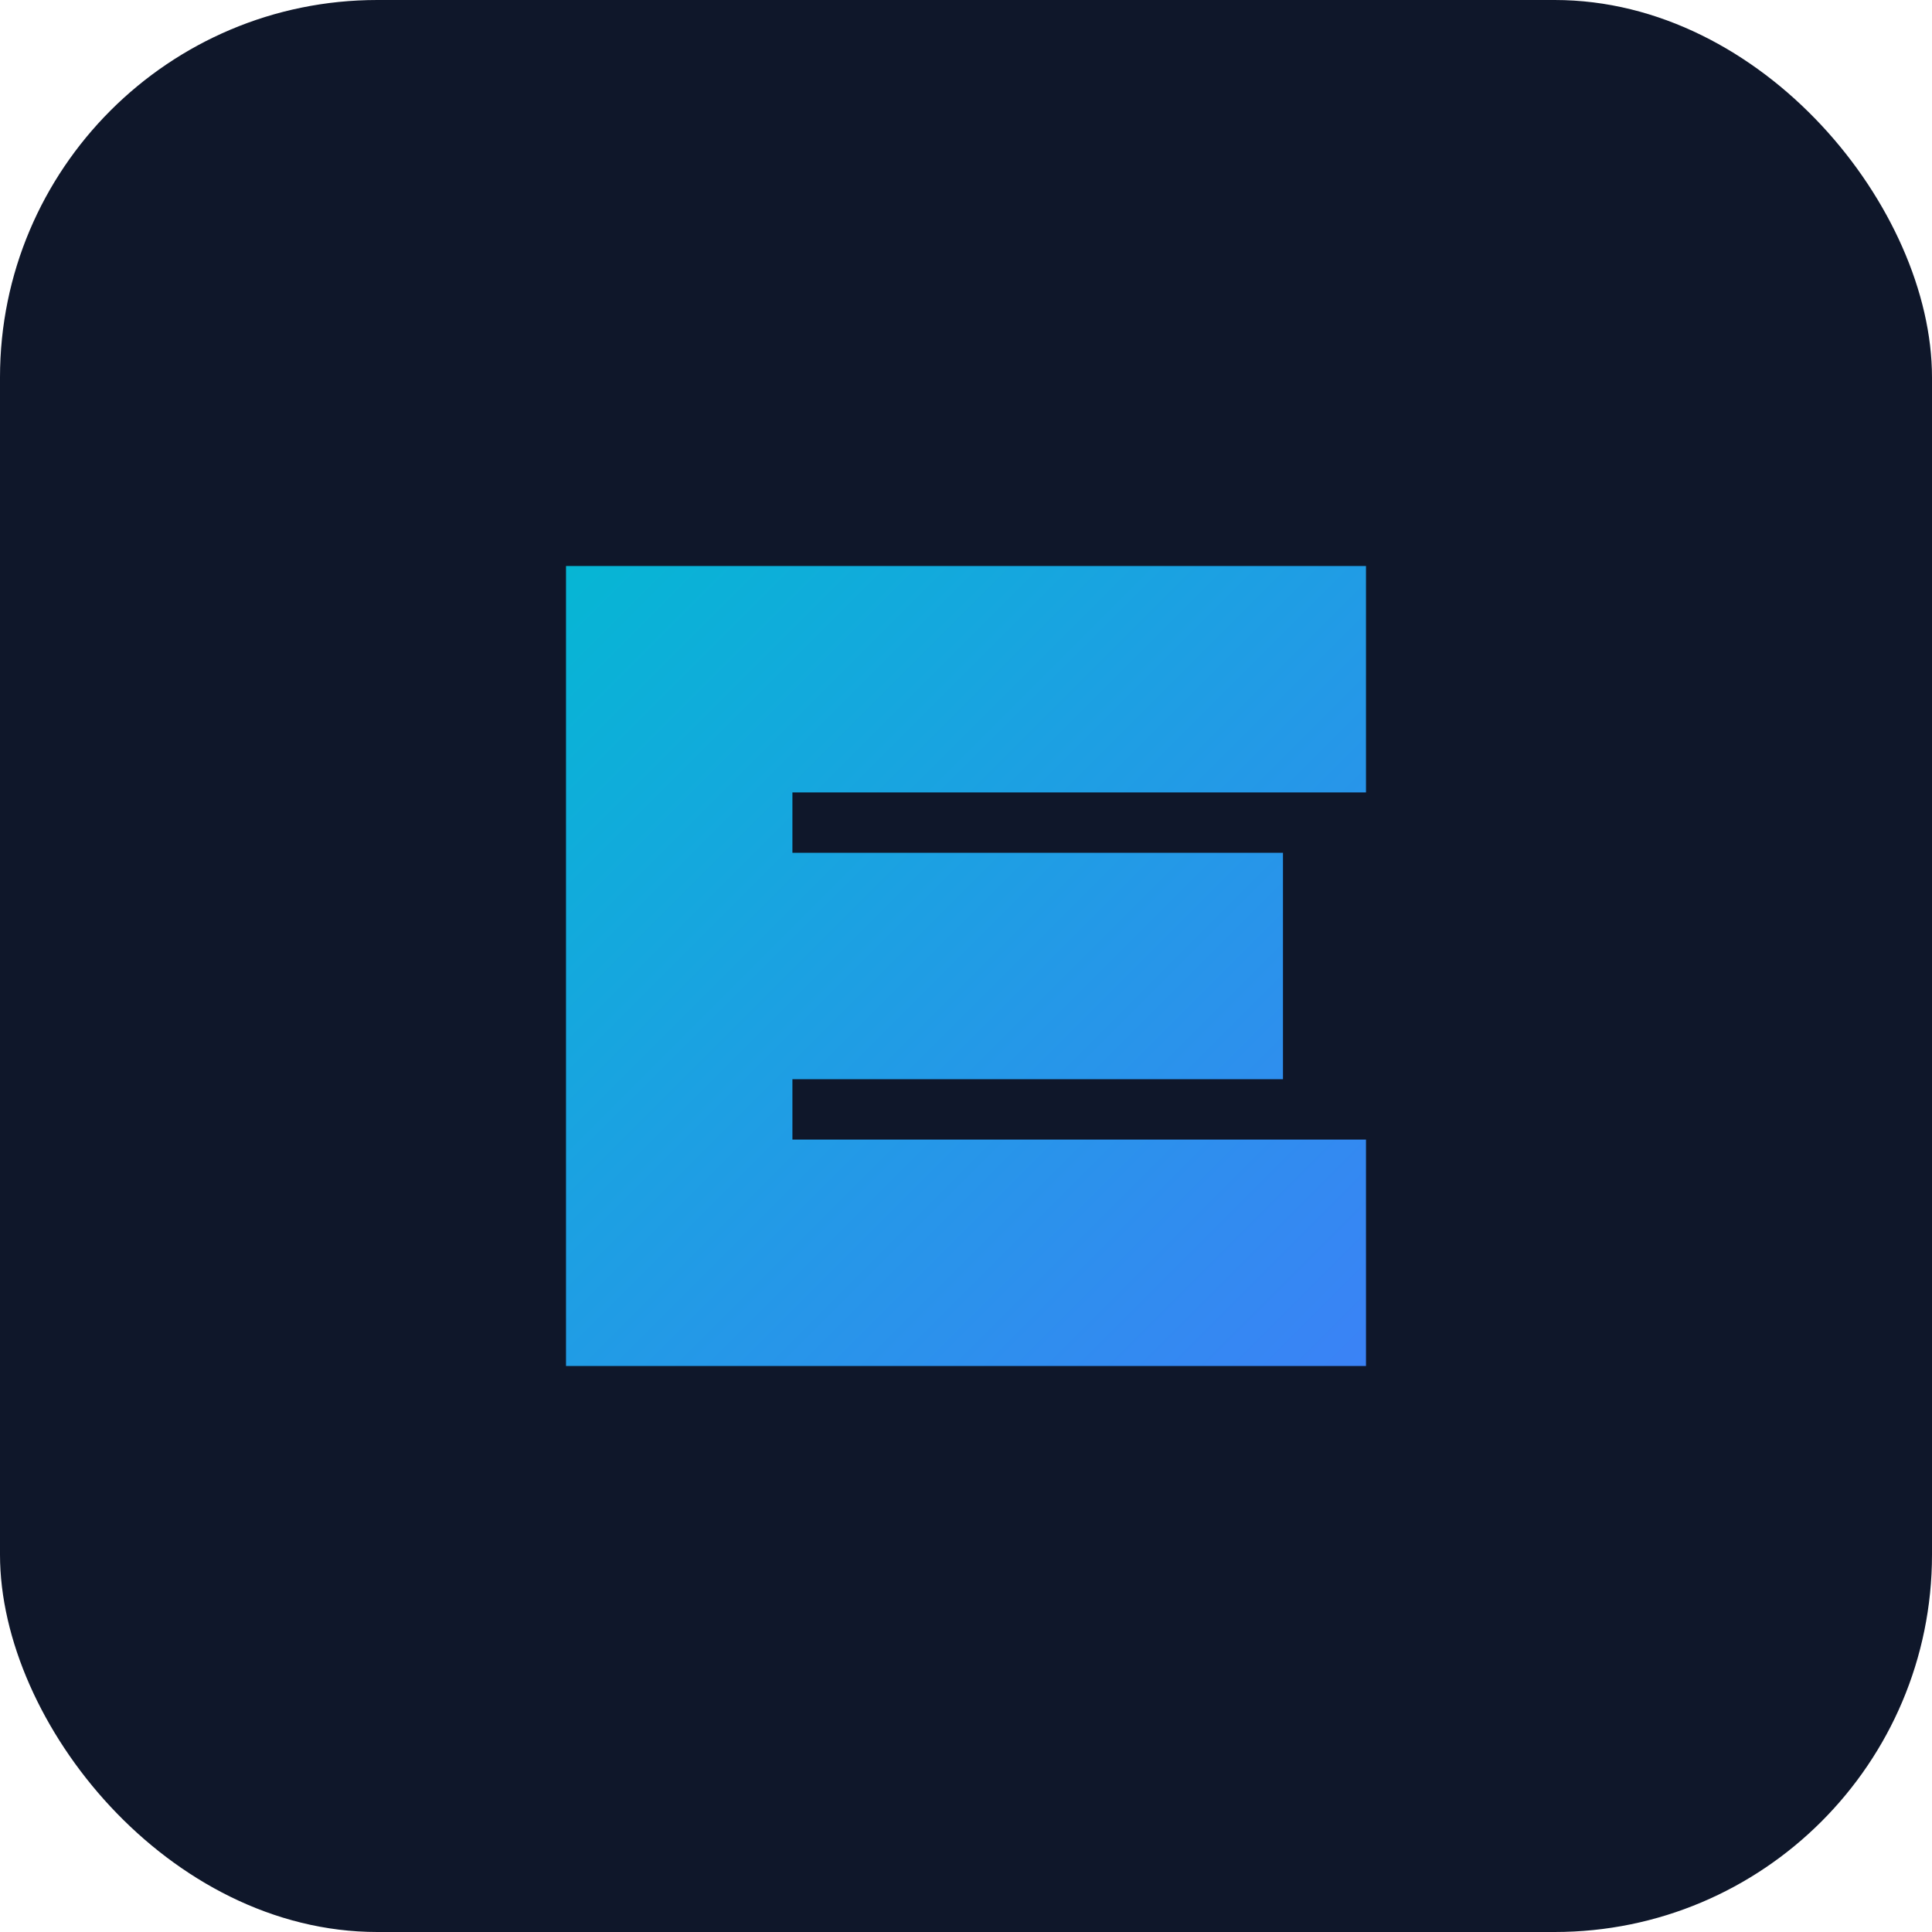
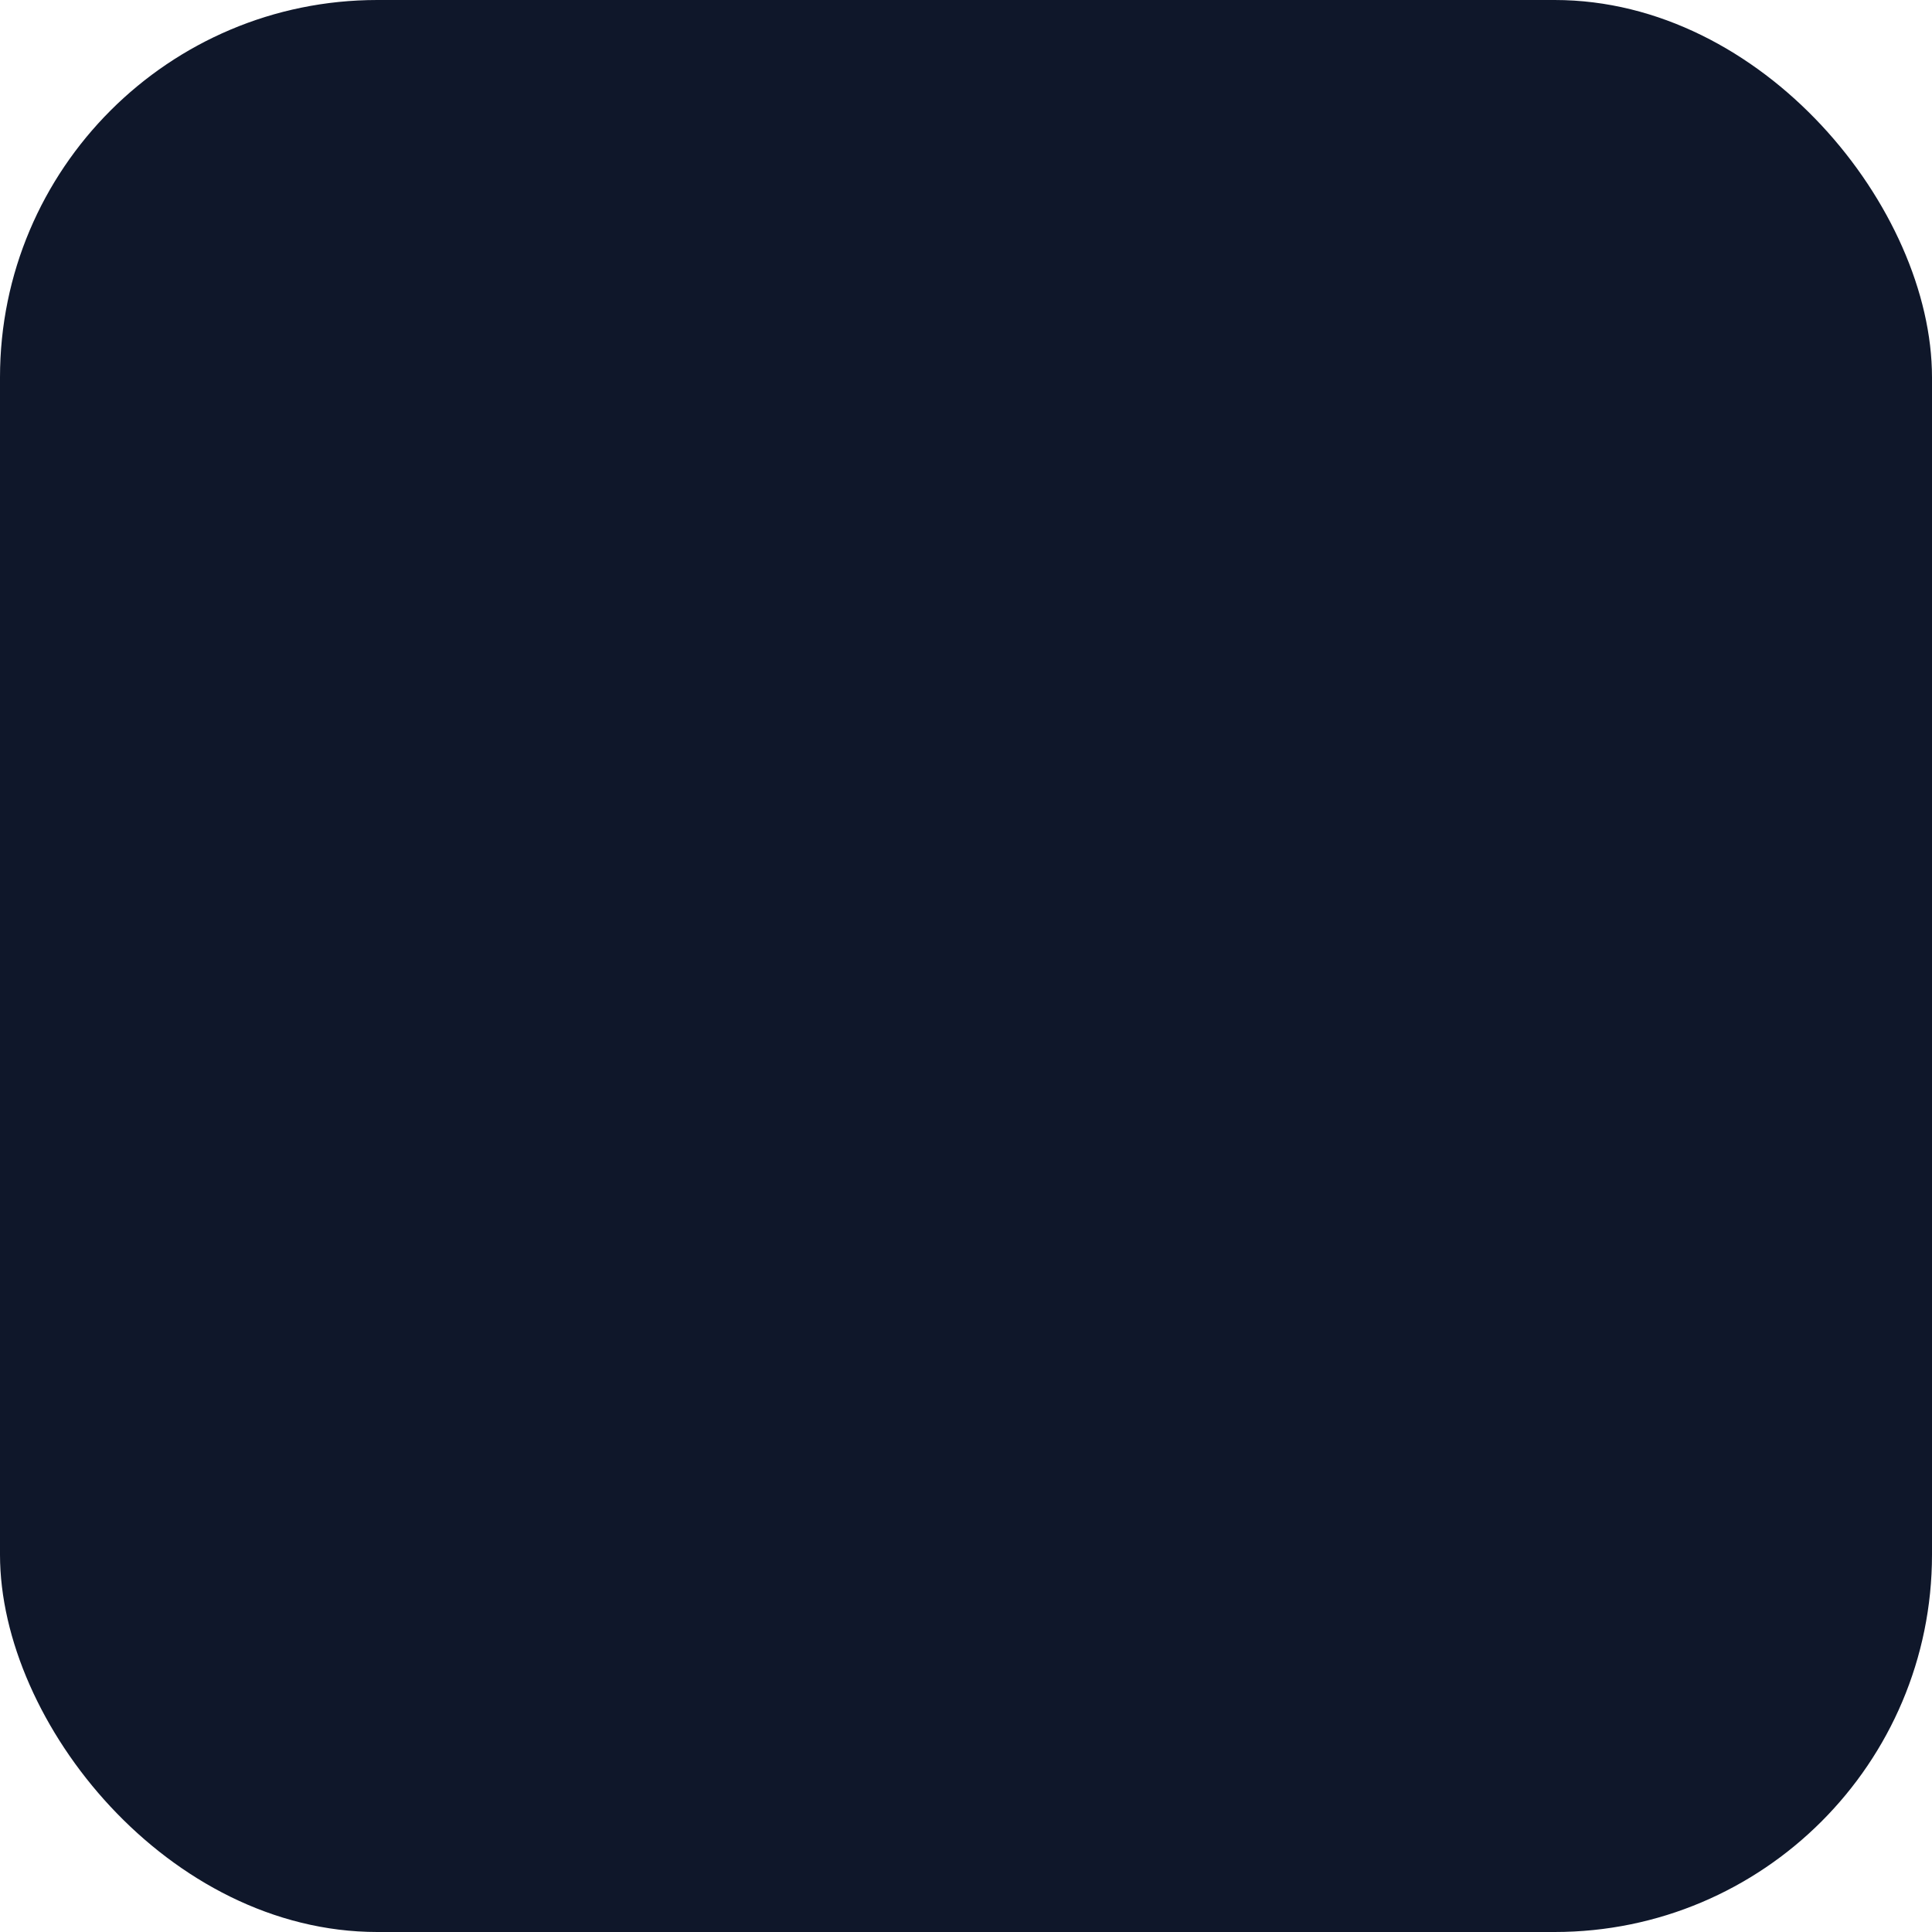
<svg xmlns="http://www.w3.org/2000/svg" viewBox="0 0 512 512">
  <defs>
    <linearGradient id="grad" x1="0%" y1="0%" x2="100%" y2="100%">
      <stop offset="0%" style="stop-color:#06b6d4;stop-opacity:1" />
      <stop offset="100%" style="stop-color:#3b82f6;stop-opacity:1" />
    </linearGradient>
  </defs>
  <rect width="512" height="512" rx="100" fill="#0f172a" />
-   <path d="M150 150 H 362 V 210 H 210 V 226 H 340 V 286 H 210 V 302 H 362 V 362 H 150 Z" fill="url(#grad)" />
</svg>